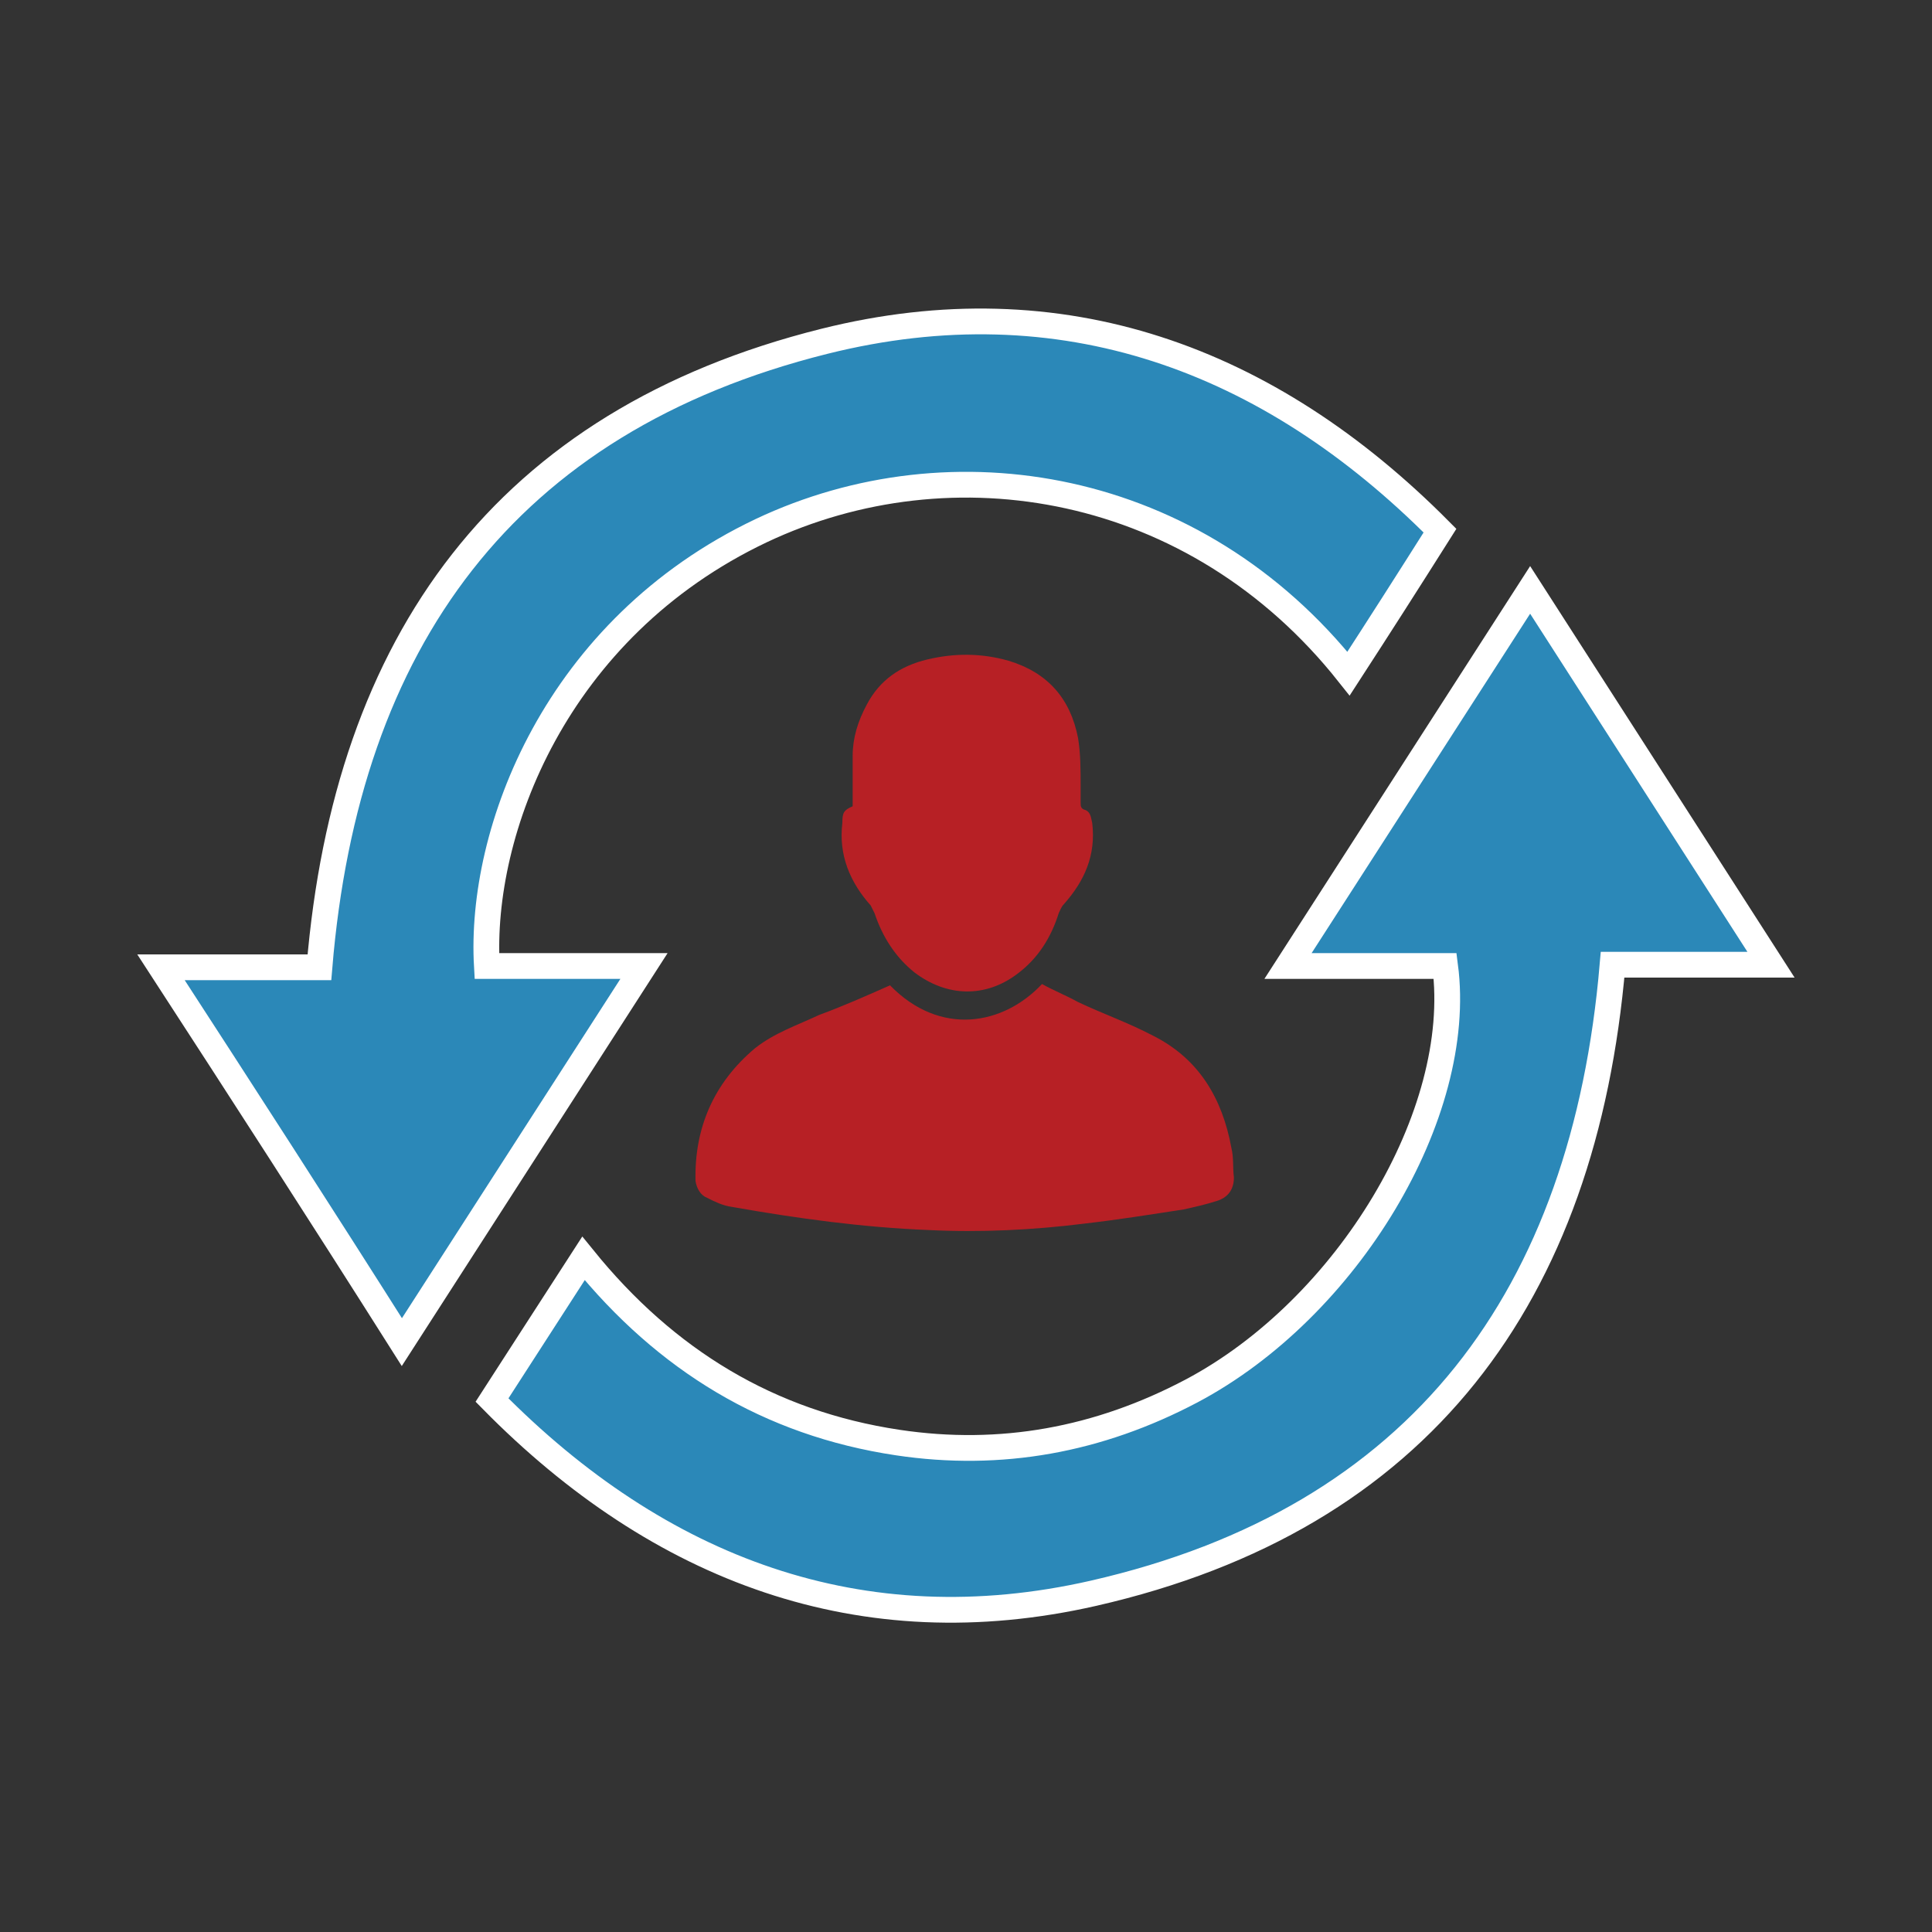
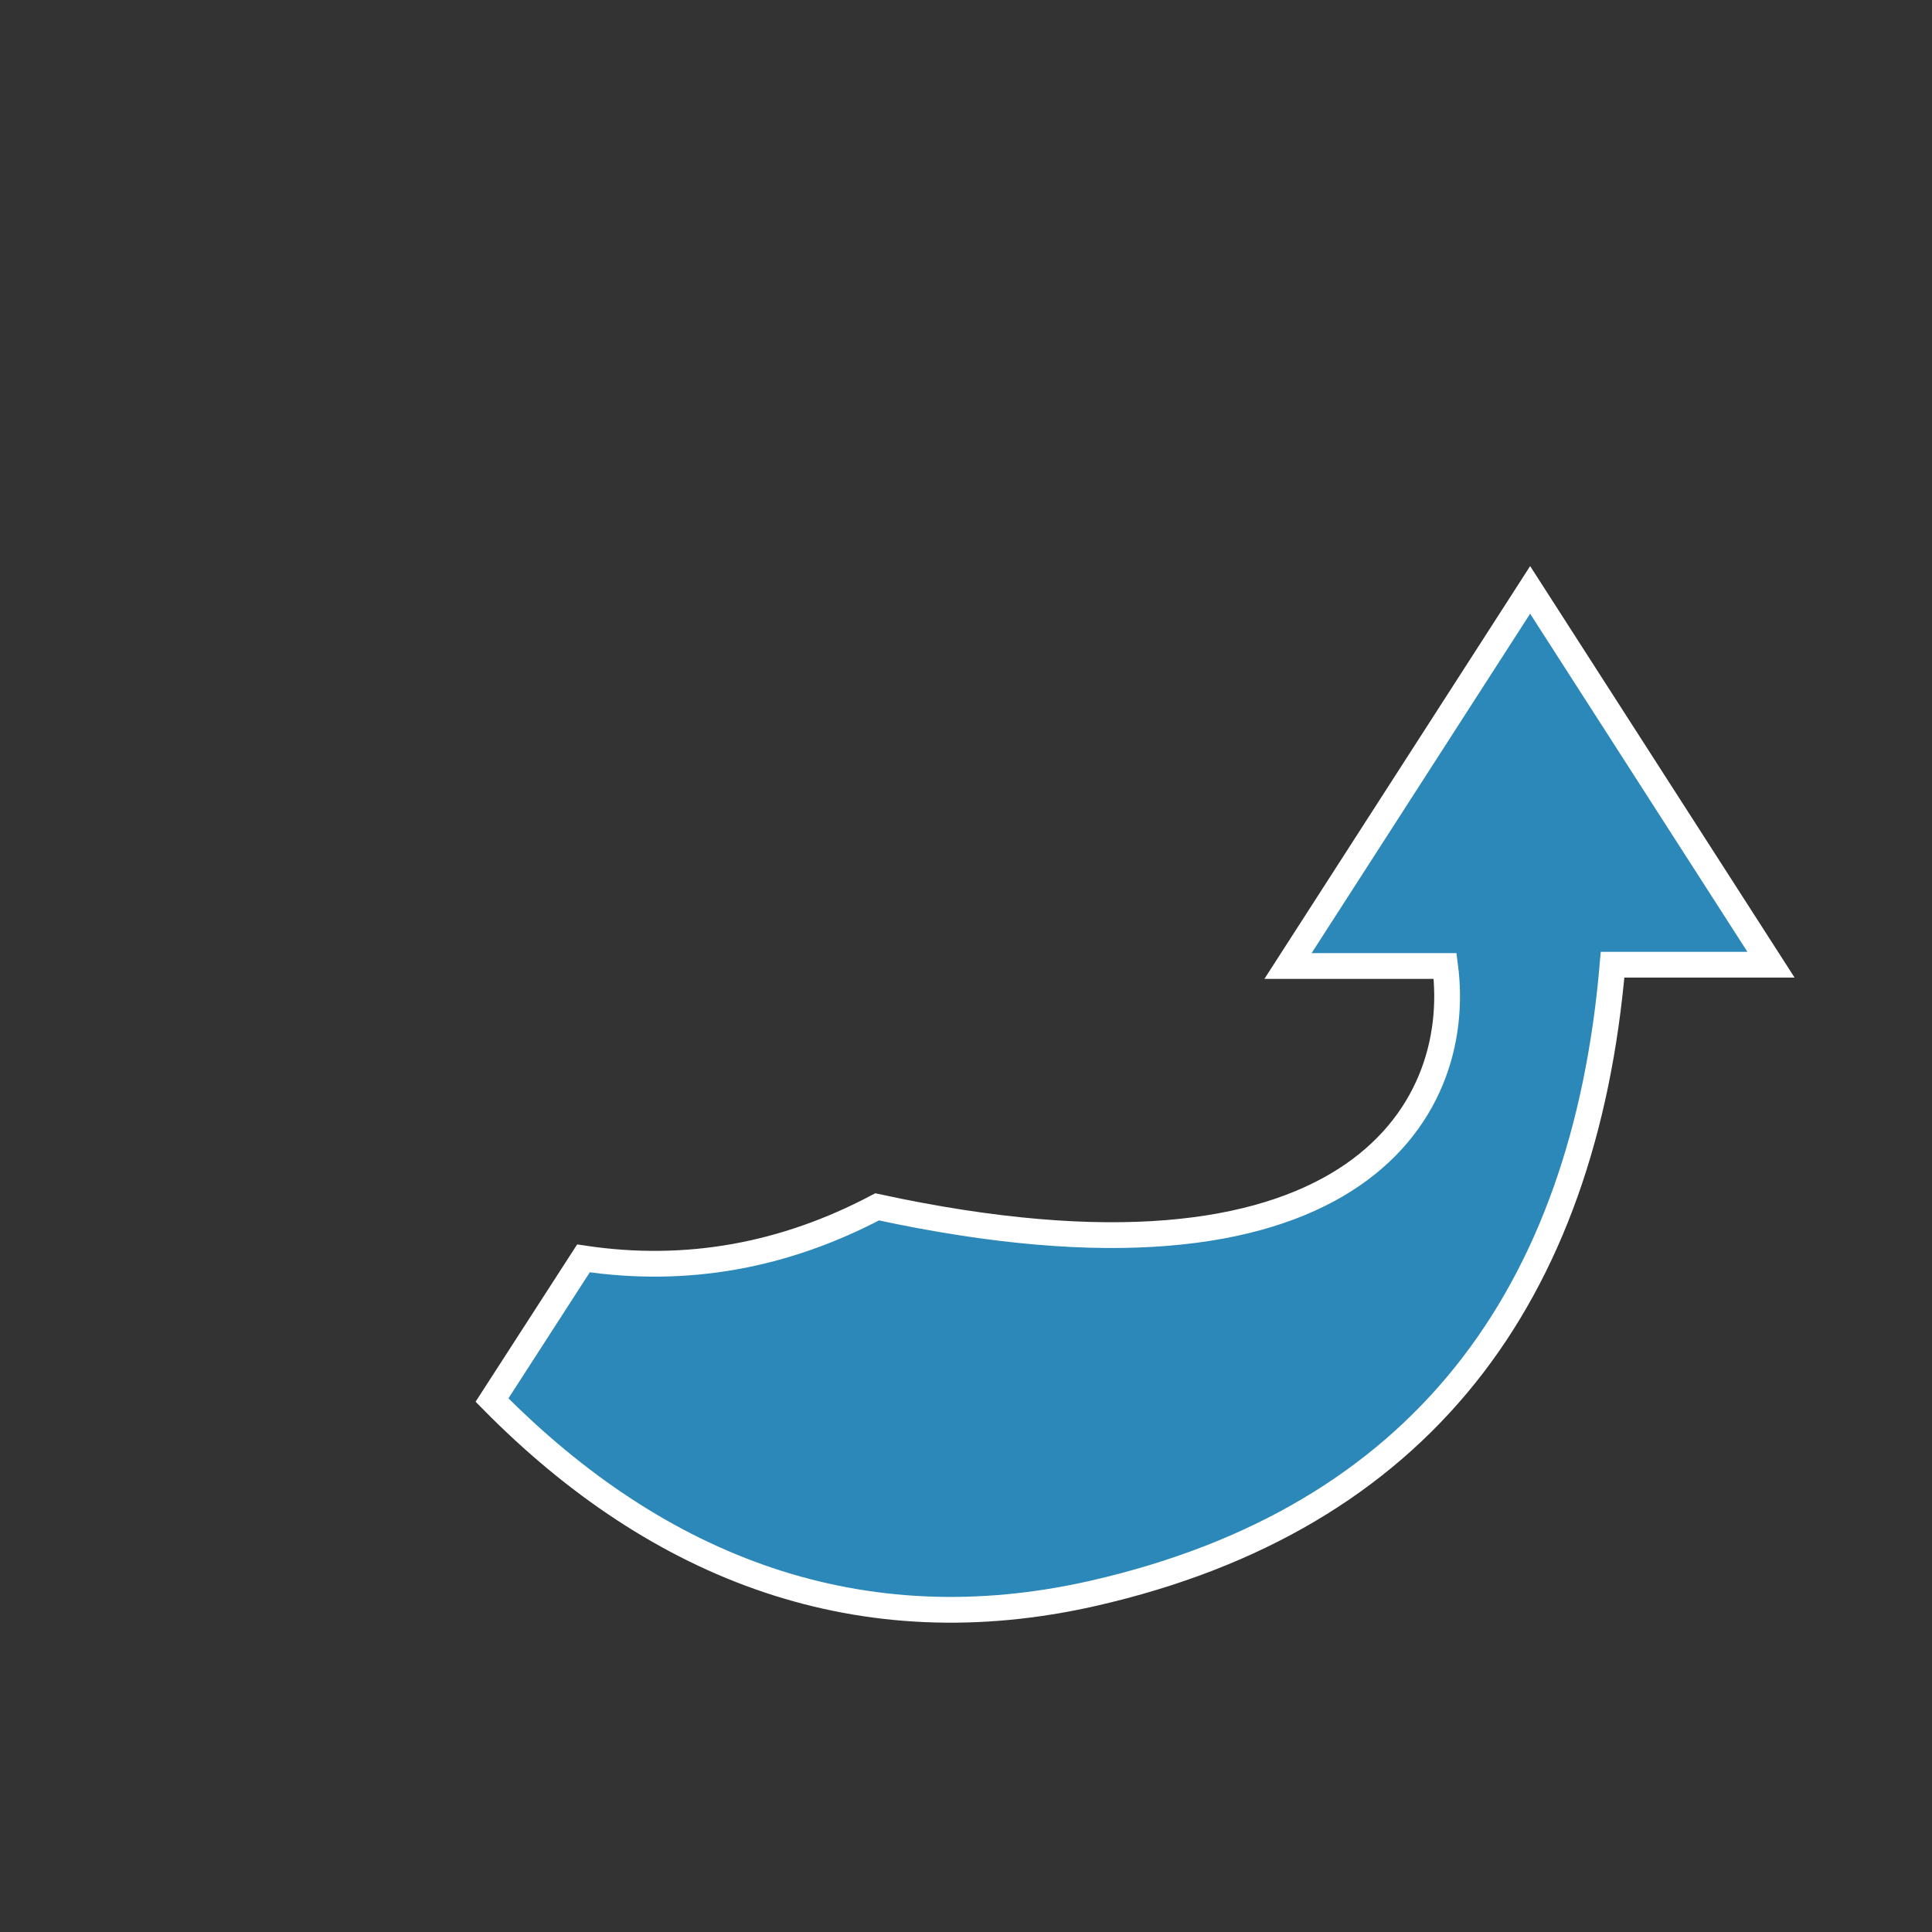
<svg xmlns="http://www.w3.org/2000/svg" version="1.1" id="Layer_1" x="0px" y="0px" viewBox="0 0 150 150" style="enable-background:new 0 0 150 150;" xml:space="preserve">
  <rect x="0" y="0" width="150" height="150" fill="#333333" stroke="none" />
  <style type="text/css">
	.st0{fill:#2B88B8;stroke:#FFFFFF;stroke-width:2;stroke-miterlimit:10;}
	.st1{fill:#B72025;}
</style>
  <g>
    <g>
-       <path class="st0" d="M112.2,75c-4,0-7.9,0-12.2,0c6.3-9.8,12.5-19.4,18.8-29.2c6.3,9.8,12.4,19.3,18.7,29.1c-4.3,0-8.4,0-12.3,0    c-2.2,25.7-14.9,43-40.3,48.8c-18,4.1-33.7-1.8-46.7-15c2.4-3.7,4.7-7.3,7.1-11c6.4,7.9,14.4,12.8,24.4,14.3    c8,1.2,15.6-0.2,22.8-4C104.6,101.6,113.7,86.5,112.2,75z" />
-       <path class="st0" d="M104.7,52.3c-11.9-15-30.8-18.1-45.6-11.1c-16,7.6-21.9,23.4-21.3,33.8c4,0,8,0,12.2,0    c-6.3,9.8-12.5,19.4-18.8,29.2C25,94.4,18.8,84.8,12.5,75.1c4.3,0,8.4,0,12.3,0C26.9,49.8,39.2,32.7,64,26.5    c18.4-4.6,34.5,1.3,47.8,14.7C109.4,45,107.1,48.6,104.7,52.3z" />
+       <path class="st0" d="M112.2,75c-4,0-7.9,0-12.2,0c6.3-9.8,12.5-19.4,18.8-29.2c6.3,9.8,12.4,19.3,18.7,29.1c-4.3,0-8.4,0-12.3,0    c-2.2,25.7-14.9,43-40.3,48.8c-18,4.1-33.7-1.8-46.7-15c2.4-3.7,4.7-7.3,7.1-11c8,1.2,15.6-0.2,22.8-4C104.6,101.6,113.7,86.5,112.2,75z" />
    </g>
    <g>
-       <path class="st1" d="M69.1,76.5c3.9,4,8.8,3.1,11.8-0.1c0.9,0.5,1.9,0.9,2.8,1.4c1.9,0.9,3.9,1.6,5.8,2.6c3.6,1.8,5.4,4.9,6.1,8.7    c0.2,0.8,0.1,1.6,0.2,2.3c0,0.9-0.4,1.5-1.2,1.8c-0.9,0.3-1.8,0.5-2.7,0.7c-2.6,0.4-5.1,0.8-7.7,1.1c-4,0.5-8.1,0.7-12.1,0.5    c-5.1-0.2-10.2-0.9-15.3-1.8c-0.7-0.1-1.3-0.4-1.9-0.7c-0.5-0.2-0.8-0.7-0.9-1.3c-0.1-4.1,1.4-7.6,4.6-10.3c1.5-1.2,3.3-1.8,5-2.6    C65.5,78.1,67.3,77.3,69.1,76.5z" />
-       <path class="st1" d="M66.2,62.6c0-1.3,0-2.6,0-3.9c0-1.4,0.4-2.7,1.1-4c1-1.9,2.6-3,4.7-3.5s4.2-0.5,6.3,0.1c3,0.9,4.8,2.9,5.4,6    c0.2,1.2,0.2,2.5,0.2,3.8c0,0.4,0,0.8,0,1.2c0,0.3,0,0.5,0.4,0.6c0.4,0.2,0.4,0.6,0.5,1c0.3,2.5-0.6,4.5-2.2,6.3    c-0.2,0.2-0.3,0.5-0.4,0.7c-0.6,1.9-1.6,3.5-3.2,4.7c-2.5,1.9-5.5,1.8-8-0.1c-1.5-1.2-2.5-2.8-3.1-4.6c-0.1-0.2-0.2-0.4-0.3-0.6    c-1.6-1.8-2.5-3.9-2.2-6.4C65.4,63.1,65.5,62.9,66.2,62.6z" />
-     </g>
+       </g>
  </g>
</svg>